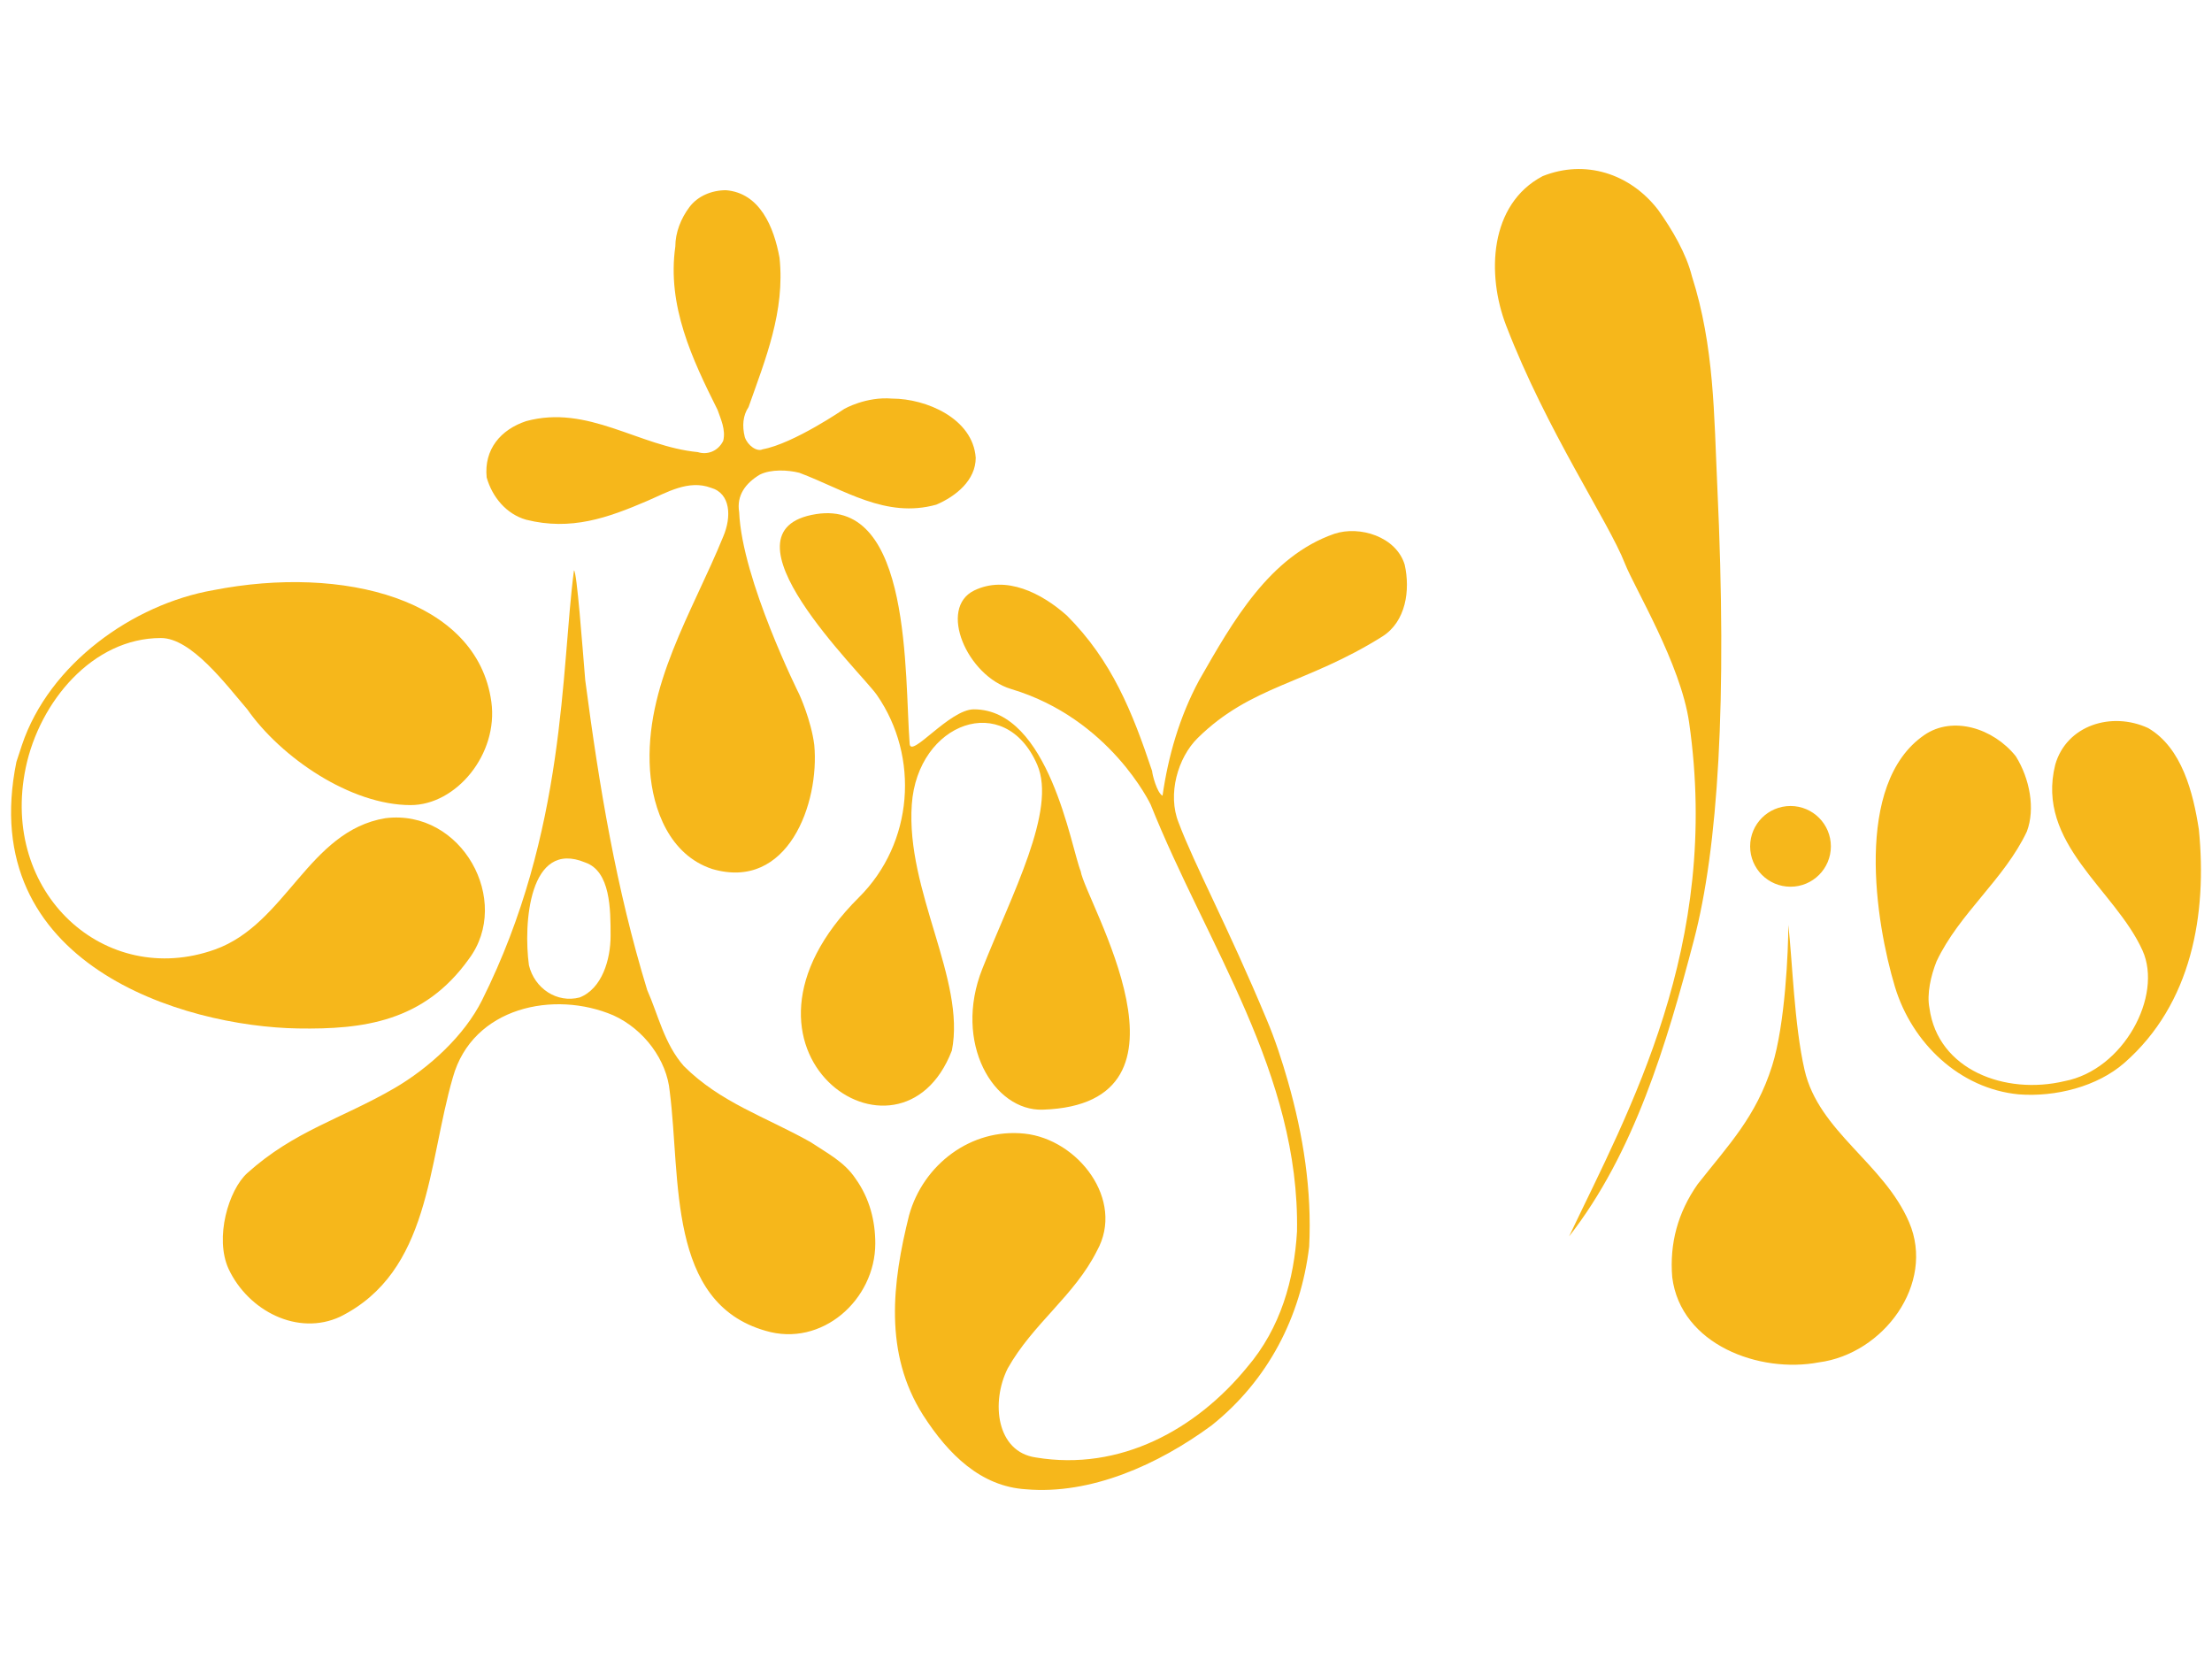
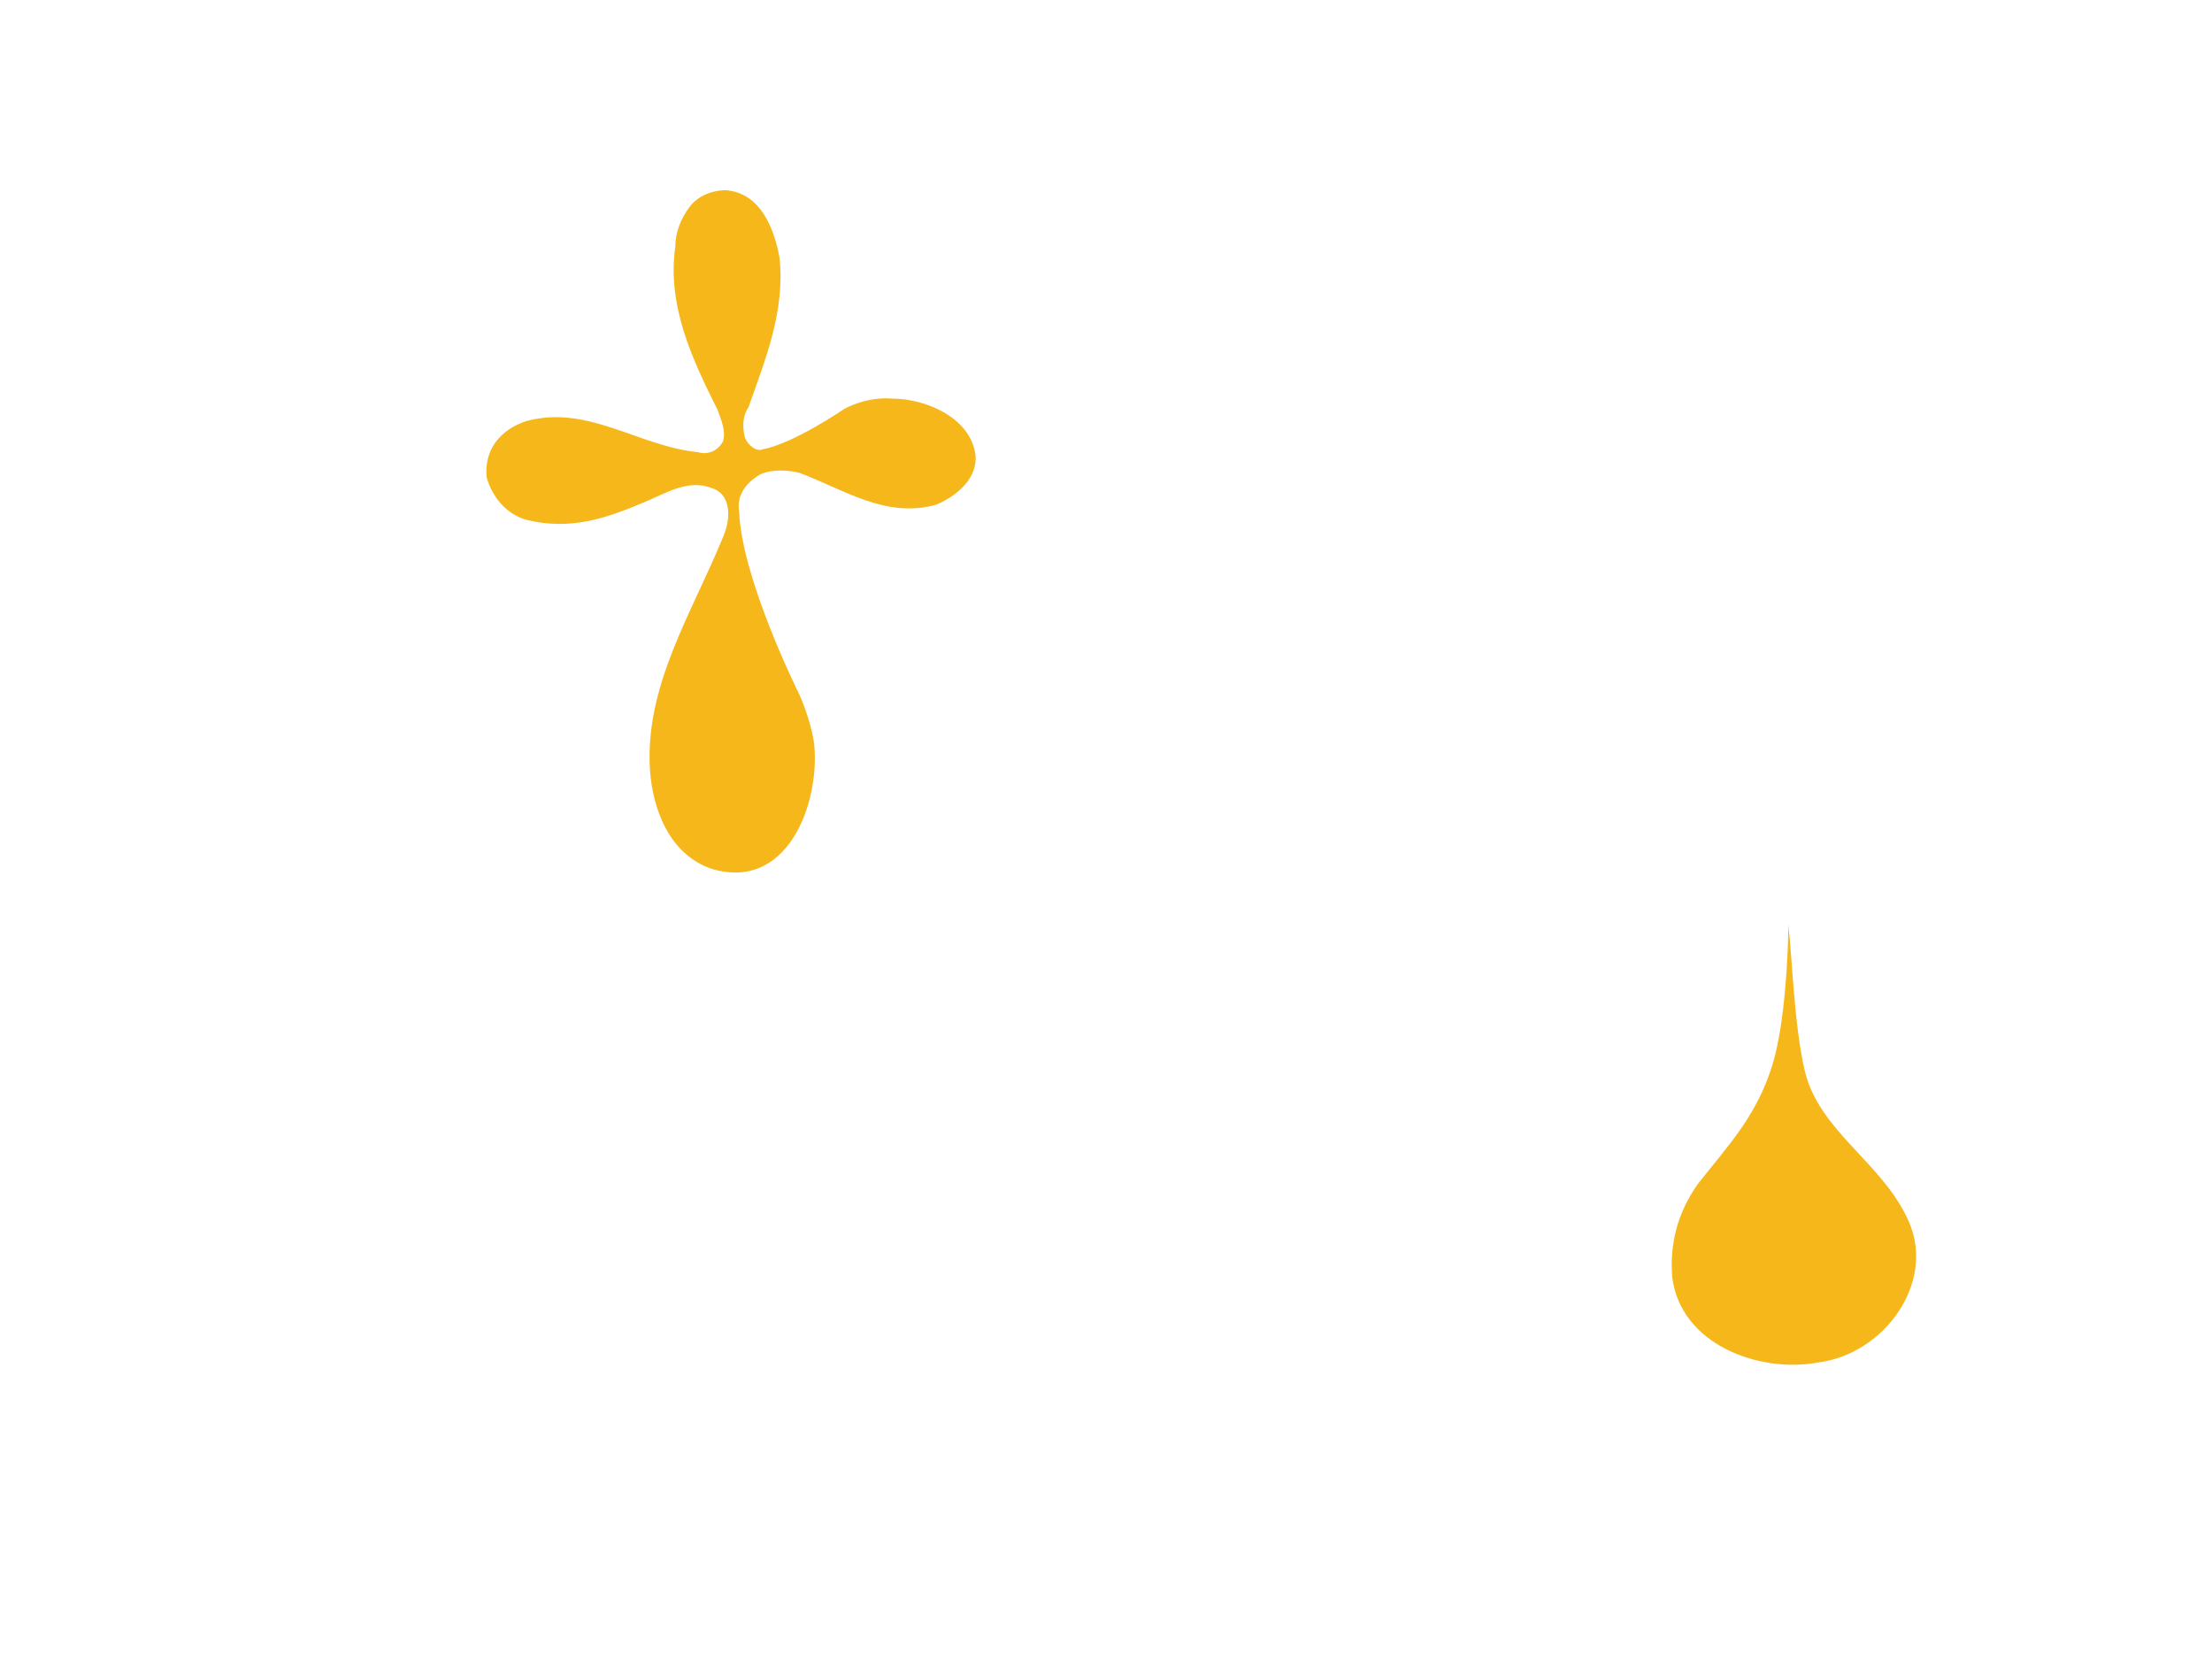
<svg xmlns="http://www.w3.org/2000/svg" version="1.1" id="Layer_1" x="0" y="0" viewBox="0 0 1200 900" xml:space="preserve">
  <style>.st0{fill:#f6b71b}</style>
  <path class="st0" d="M441.74 404.16c2.95 31.52-14.26 79.44-55.51 67.22-22.92-7.64-32.08-32.08-33.61-53.47-3.06-45.83 22.92-85.55 39.72-126.8 4.58-10.69 4.07-23.42-6.62-26.48-12.22-4.58-23.93 2.55-34.63 7.13-21.39 9.17-41.25 16.3-65.69 10.18-10.69-3.06-18.33-12.22-21.39-22.92-1.53-15.28 7.64-25.97 21.39-30.55 33.61-9.17 61.11 13.75 93.19 16.8 4.58 1.53 10.69 0 13.75-6.11 1.53-6.11-1.53-12.22-3.06-16.8-13.75-27.5-27.5-56.52-22.92-88.61 0-7.64 3.06-15.28 7.64-21.39s12.22-9.17 19.86-9.17c18.33 1.53 25.97 19.86 29.03 36.66 3.06 29.03-7.64 55-16.8 80.97-3.06 4.58-3.56 10.18-2.04 16.3 1.53 4.58 6.62 8.15 9.68 6.62 16.8-3.06 44.3-21.92 44.3-21.92s11.76-6.78 25.97-5.58c18.33 0 43.79 10.69 45.32 32.08 0 12.22-10.69 20.88-21.39 25.46-27.5 7.64-49.9-8.15-74.35-17.31-6.11-1.53-15.28-2.04-21.39 1.02-7.64 4.58-12.73 11.2-11.2 20.37 1.53 36.66 32.59 98.79 32.59 98.79s6.45 13.97 8.16 27.51c20.74 69.17 0 0 0 0zM1035.69 663.08c14.3 33.38-13.88 71.42-49.01 76-32.08 6.11-74.92-9.53-79.5-46.19-1.53-18.33 3.06-35.14 13.75-50.41 16.8-21.39 31.62-36.46 40.42-64.2 7.16-22.58 8.81-63.05 8.81-76.55 2.2 19.28 3.17 54.18 8.81 78.75 7.68 33.45 42.97 50.52 56.72 82.6z" />
-   <path class="st0" d="M516.38 569.92c-27.97 72.77-133.97-.01-50.41-83.1 29.58-29.42 33.01-76.21 9.71-109.82-8.44-12.18-88.98-89.32-32.92-98.11 51.94-8.15 47.87 87.59 50.72 124.64.62 8.1 21.59-18.72 34.83-18.72 40.77 0 52.72 74.98 57.96 87.81 2.41 15.94 70.37 126.32-20.53 129.37-26.73.9-48.76-36.22-32.85-76.38 16.04-40.48 40.49-86.1 29.79-110.76-17.57-40.48-64.93-22.92-68.04 21.57-3.29 47.03 29.36 94.98 21.74 133.5M1152.45 576.62c-14.72 12.88-37.41 18.6-57.27 17.07-32.08-3.06-57.98-27.84-67.19-58.38-10.46-34.7-22.58-110.14 15.97-136.58 15.38-10.55 37.38-3.75 49.6 11.53 7.64 12.22 10.61 28.57 6.02 40.79-12.22 25.97-36.79 44.52-49.01 70.49-3.06 7.64-5.38 17.7-3.85 25.33 4.58 33.61 41.16 47.29 73.25 39.65 32.08-6.11 53.42-46.26 42.35-70.86-14.91-33.11-58.05-58.05-47.36-100.83 6.11-21.39 30.55-29.03 50.41-19.86 18.33 10.69 24.44 35.14 27.5 55 4.57 45.85-3.76 94.57-40.42 126.65zM993.24 459.15c0 12.09-9.8 21.89-21.9 21.89s-21.9-9.8-21.9-21.89 9.8-21.9 21.9-21.9 21.9 9.81 21.9 21.9z" />
-   <path class="st0" d="M698.66 586.53c8.36 29.27 13.09 59.21 11.56 89.77-4.58 38.19-22.31 72.48-52.87 96.93-29.03 21.39-65.64 37.75-100.78 34.7-24.44-1.53-42.01-18.79-55.76-40.17-21.39-33.61-16.8-71.8-7.64-108.47 7.64-27.5 33.61-47.36 62.64-44.3s54.59 36.03 39.31 63.52c-12.22 24.44-34.71 39.44-48.46 63.88-9.17 18.33-6.13 45.22 15.26 48.28 45.83 7.64 87.08-15.28 114.58-48.89 18.33-21.39 25.59-47.77 27.12-73.74 1.53-85.55-48.84-155.16-79.39-231.55 0 0-22.01-46.65-75.67-62.69-24.05-7.19-39.72-43.92-20.05-53.47 17.22-8.36 36.47 1.34 50.22 13.56 24.44 24.44 35.6 52.36 46.3 84.44 0 1.53 2.59 11.81 5.64 13.34 3.06-21.39 9.17-42.78 19.86-62.64 18.33-32.08 38.19-67.22 73.33-79.44 13.75-4.58 33.61 1.53 38.19 16.8 3.06 13.75.72 30.84-12.22 38.96-41.26 25.86-70.99 26.41-100.06 55-10.89 10.71-16.51 30.6-10.4 45.87 8.62 23 26.84 56.61 47.73 106.73 4.57 10.68 8.5 22.89 11.56 33.58zM918.94 509.98c-14.87 56.72-32.49 115.65-67.74 160.81 32.49-68.29 82.55-157.65 65.14-278.86-4.56-31.75-29.7-73.08-34.85-86.27-8.81-22.58-42.49-72.04-64.45-129.14-10.59-27.54-9.17-65.69 19.86-80.97 22.92-9.17 47.36-1.53 62.64 18.33 7.64 10.69 15.25 23.7 18.3 35.92 12.22 38.19 11.99 75.61 13.78 113.79 5.5 117.52.34 196.74-12.68 246.39zM317.49 369.02c7.64 58.05 16.8 113.05 33.61 168.05 6.11 13.75 9.17 29.03 19.86 41.25 19.86 19.86 44.3 27.5 68.75 41.25 9.17 6.11 18.33 10.69 24.44 19.86 7.64 10.69 10.69 22.92 10.69 35.14 0 30.55-29.03 56.52-59.58 47.36-53.47-15.28-45.83-82.5-51.94-129.85-1.53-16.8-13.75-33.61-30.55-41.25-32.08-13.75-76.38-4.58-87.08 33.61-13.75 47.36-12.22 105.41-61.11 129.85-22.92 10.69-49.9-3.06-60.6-25.97-7.64-16.8 0-42.78 10.18-51.94 25.44-22.89 51.05-29.4 79.44-45.83 19.35-11.2 38.38-28.88 47.87-47.87 45.83-91.66 42.86-179.88 49.9-233.23 1.54-.01 4.59 41.24 6.12 59.57zm0 98.88c-30.55-12.73-33.61 33.43-30.55 55.71 3.06 12.73 15.28 20.7 27.5 17.51 12.22-4.78 16.8-20.7 16.8-33.43 0-14.32 0-35.02-13.75-39.79z" />
-   <path class="st0" d="M11.91 404.16c14.77-43.96 60.13-76.38 103.92-84.02 70.27-13.75 143.09 4.81 150.73 60.6 3.89 28.42-19.08 56.02-43.79 56.02-32.65 0-70.36-25.87-88.61-51.94-11.74-13.7-30.4-38.7-46.85-38.7-37.07 0-65.85 34.56-73.33 70.27C-.29 484.52 57.06 536.37 116.6 515.1c38.78-13.85 50.59-64.26 92.43-71.23 41.58-5.2 68.89 44.95 45.32 76.38-24.4 34.16-57.46 38.26-92.68 37.68C99.54 556.92-13.51 523.31 8.9 413.32" />
</svg>